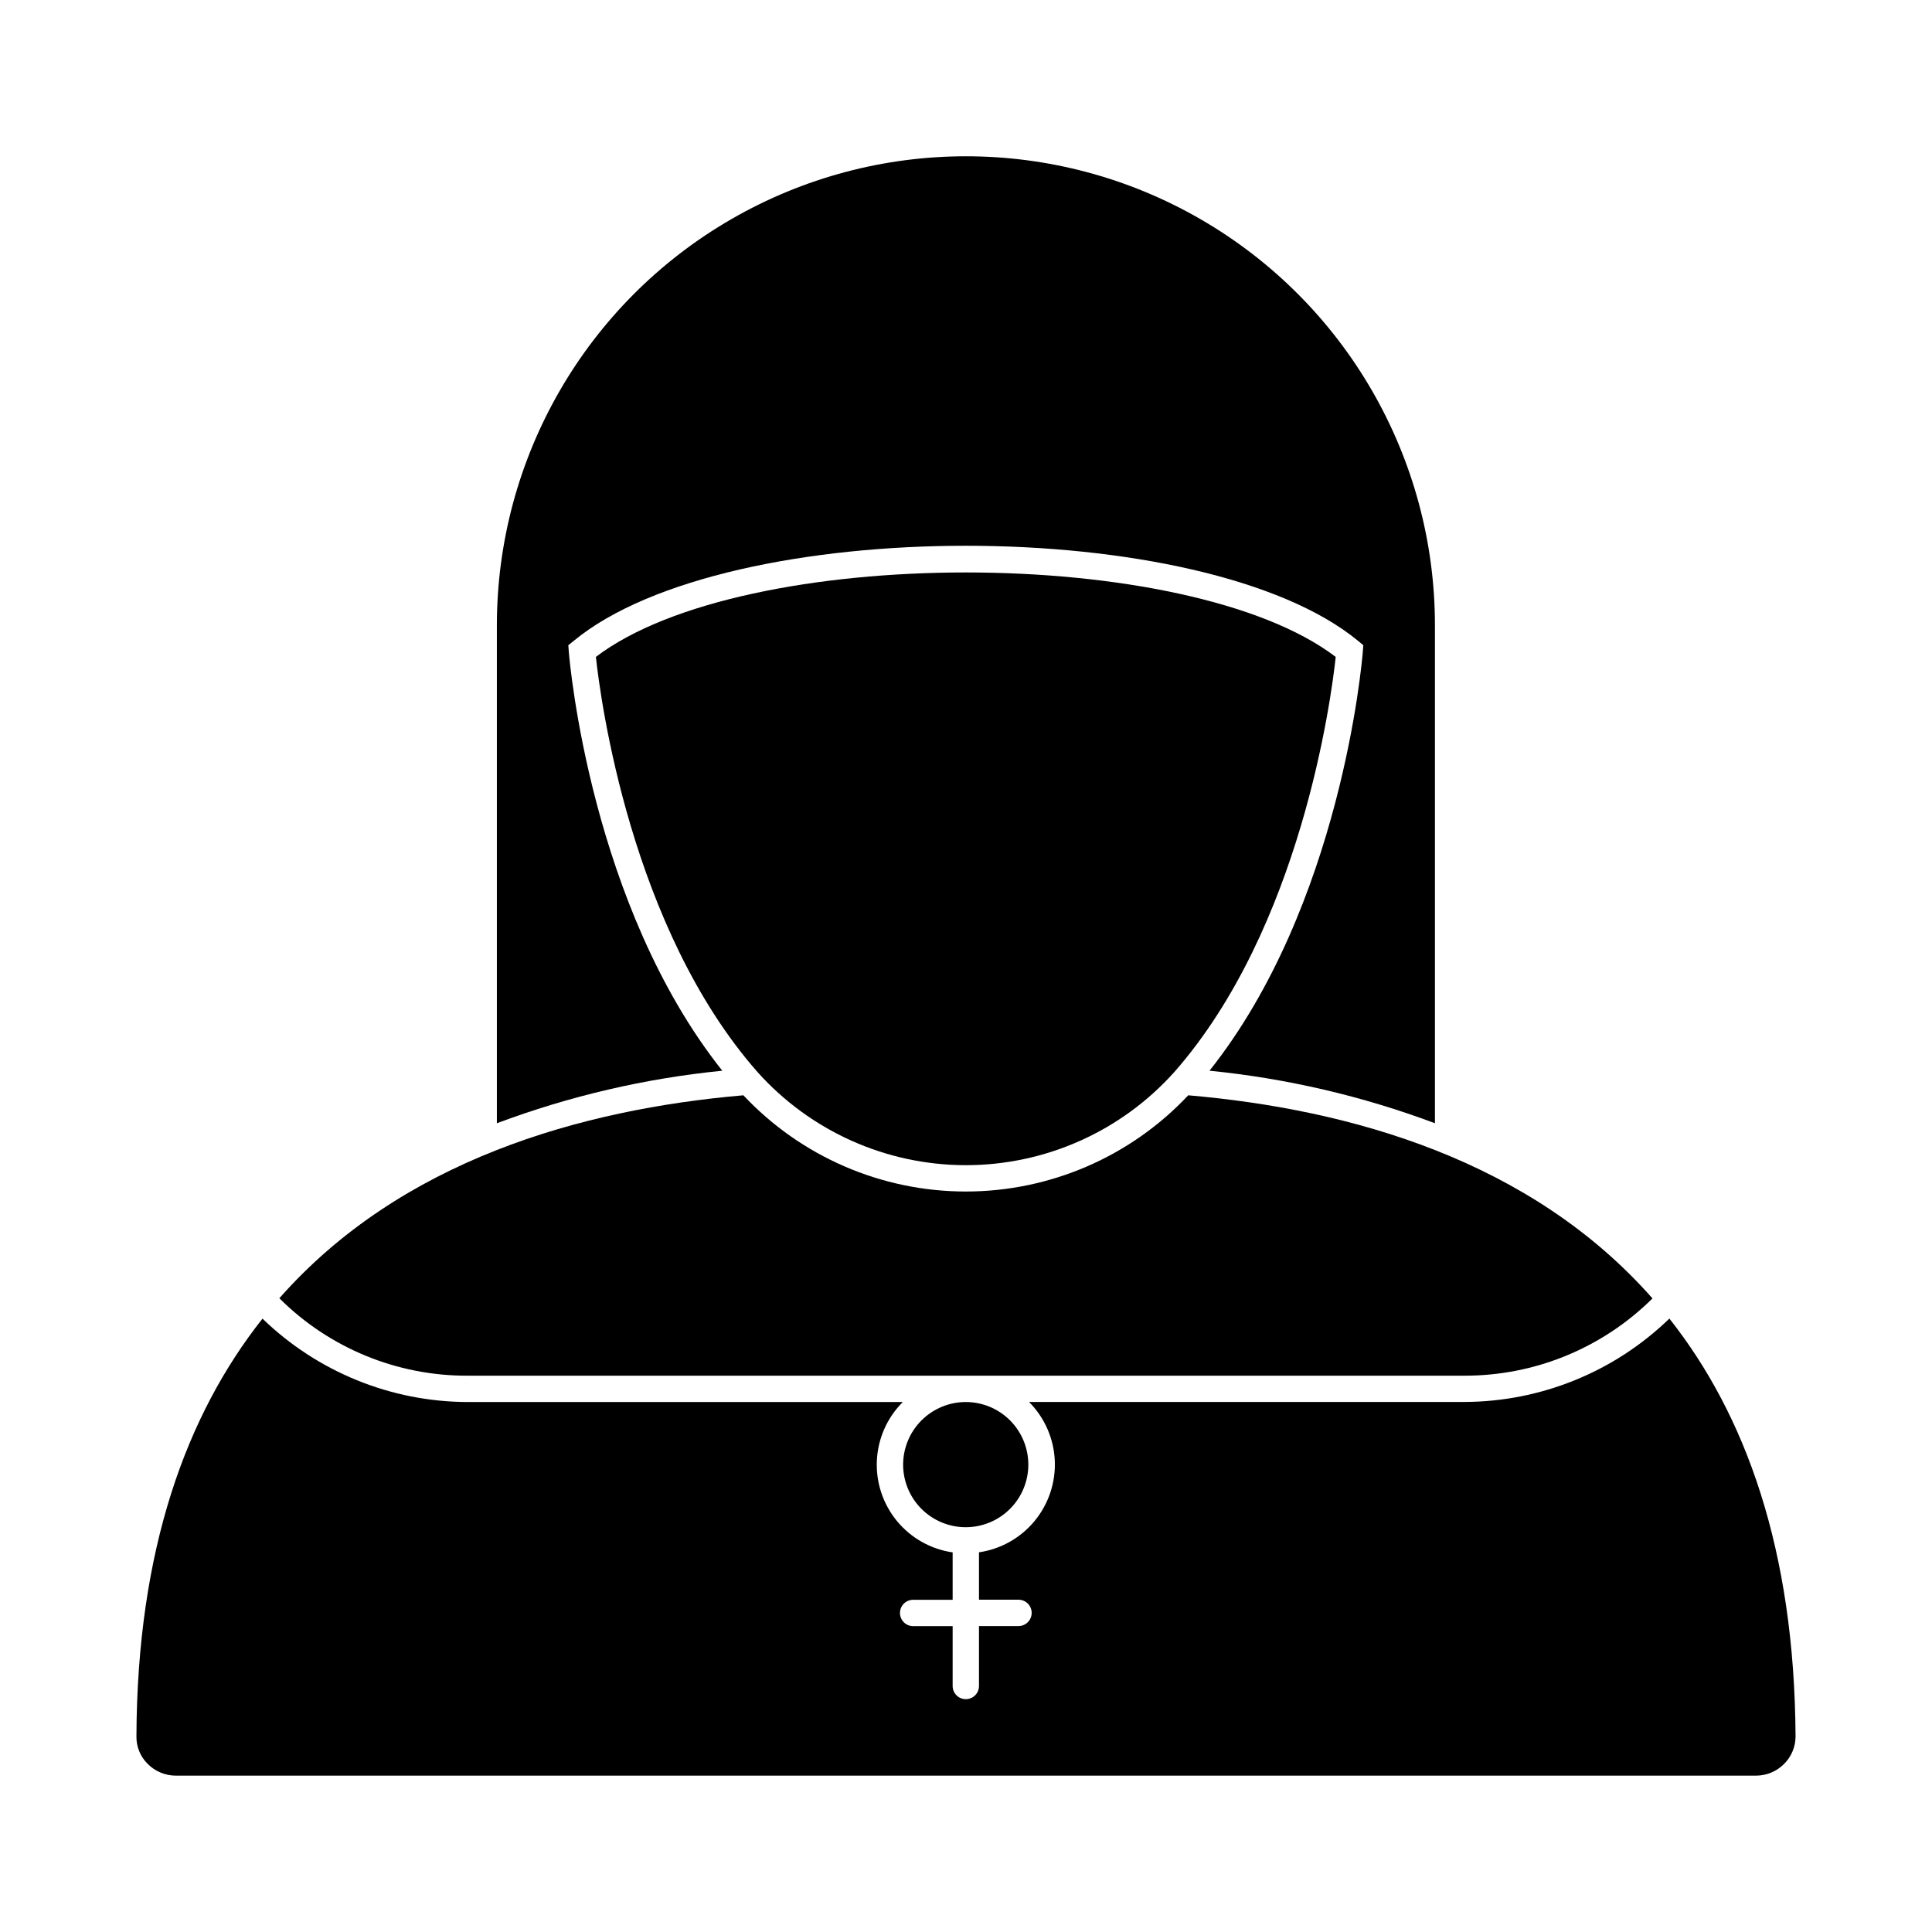
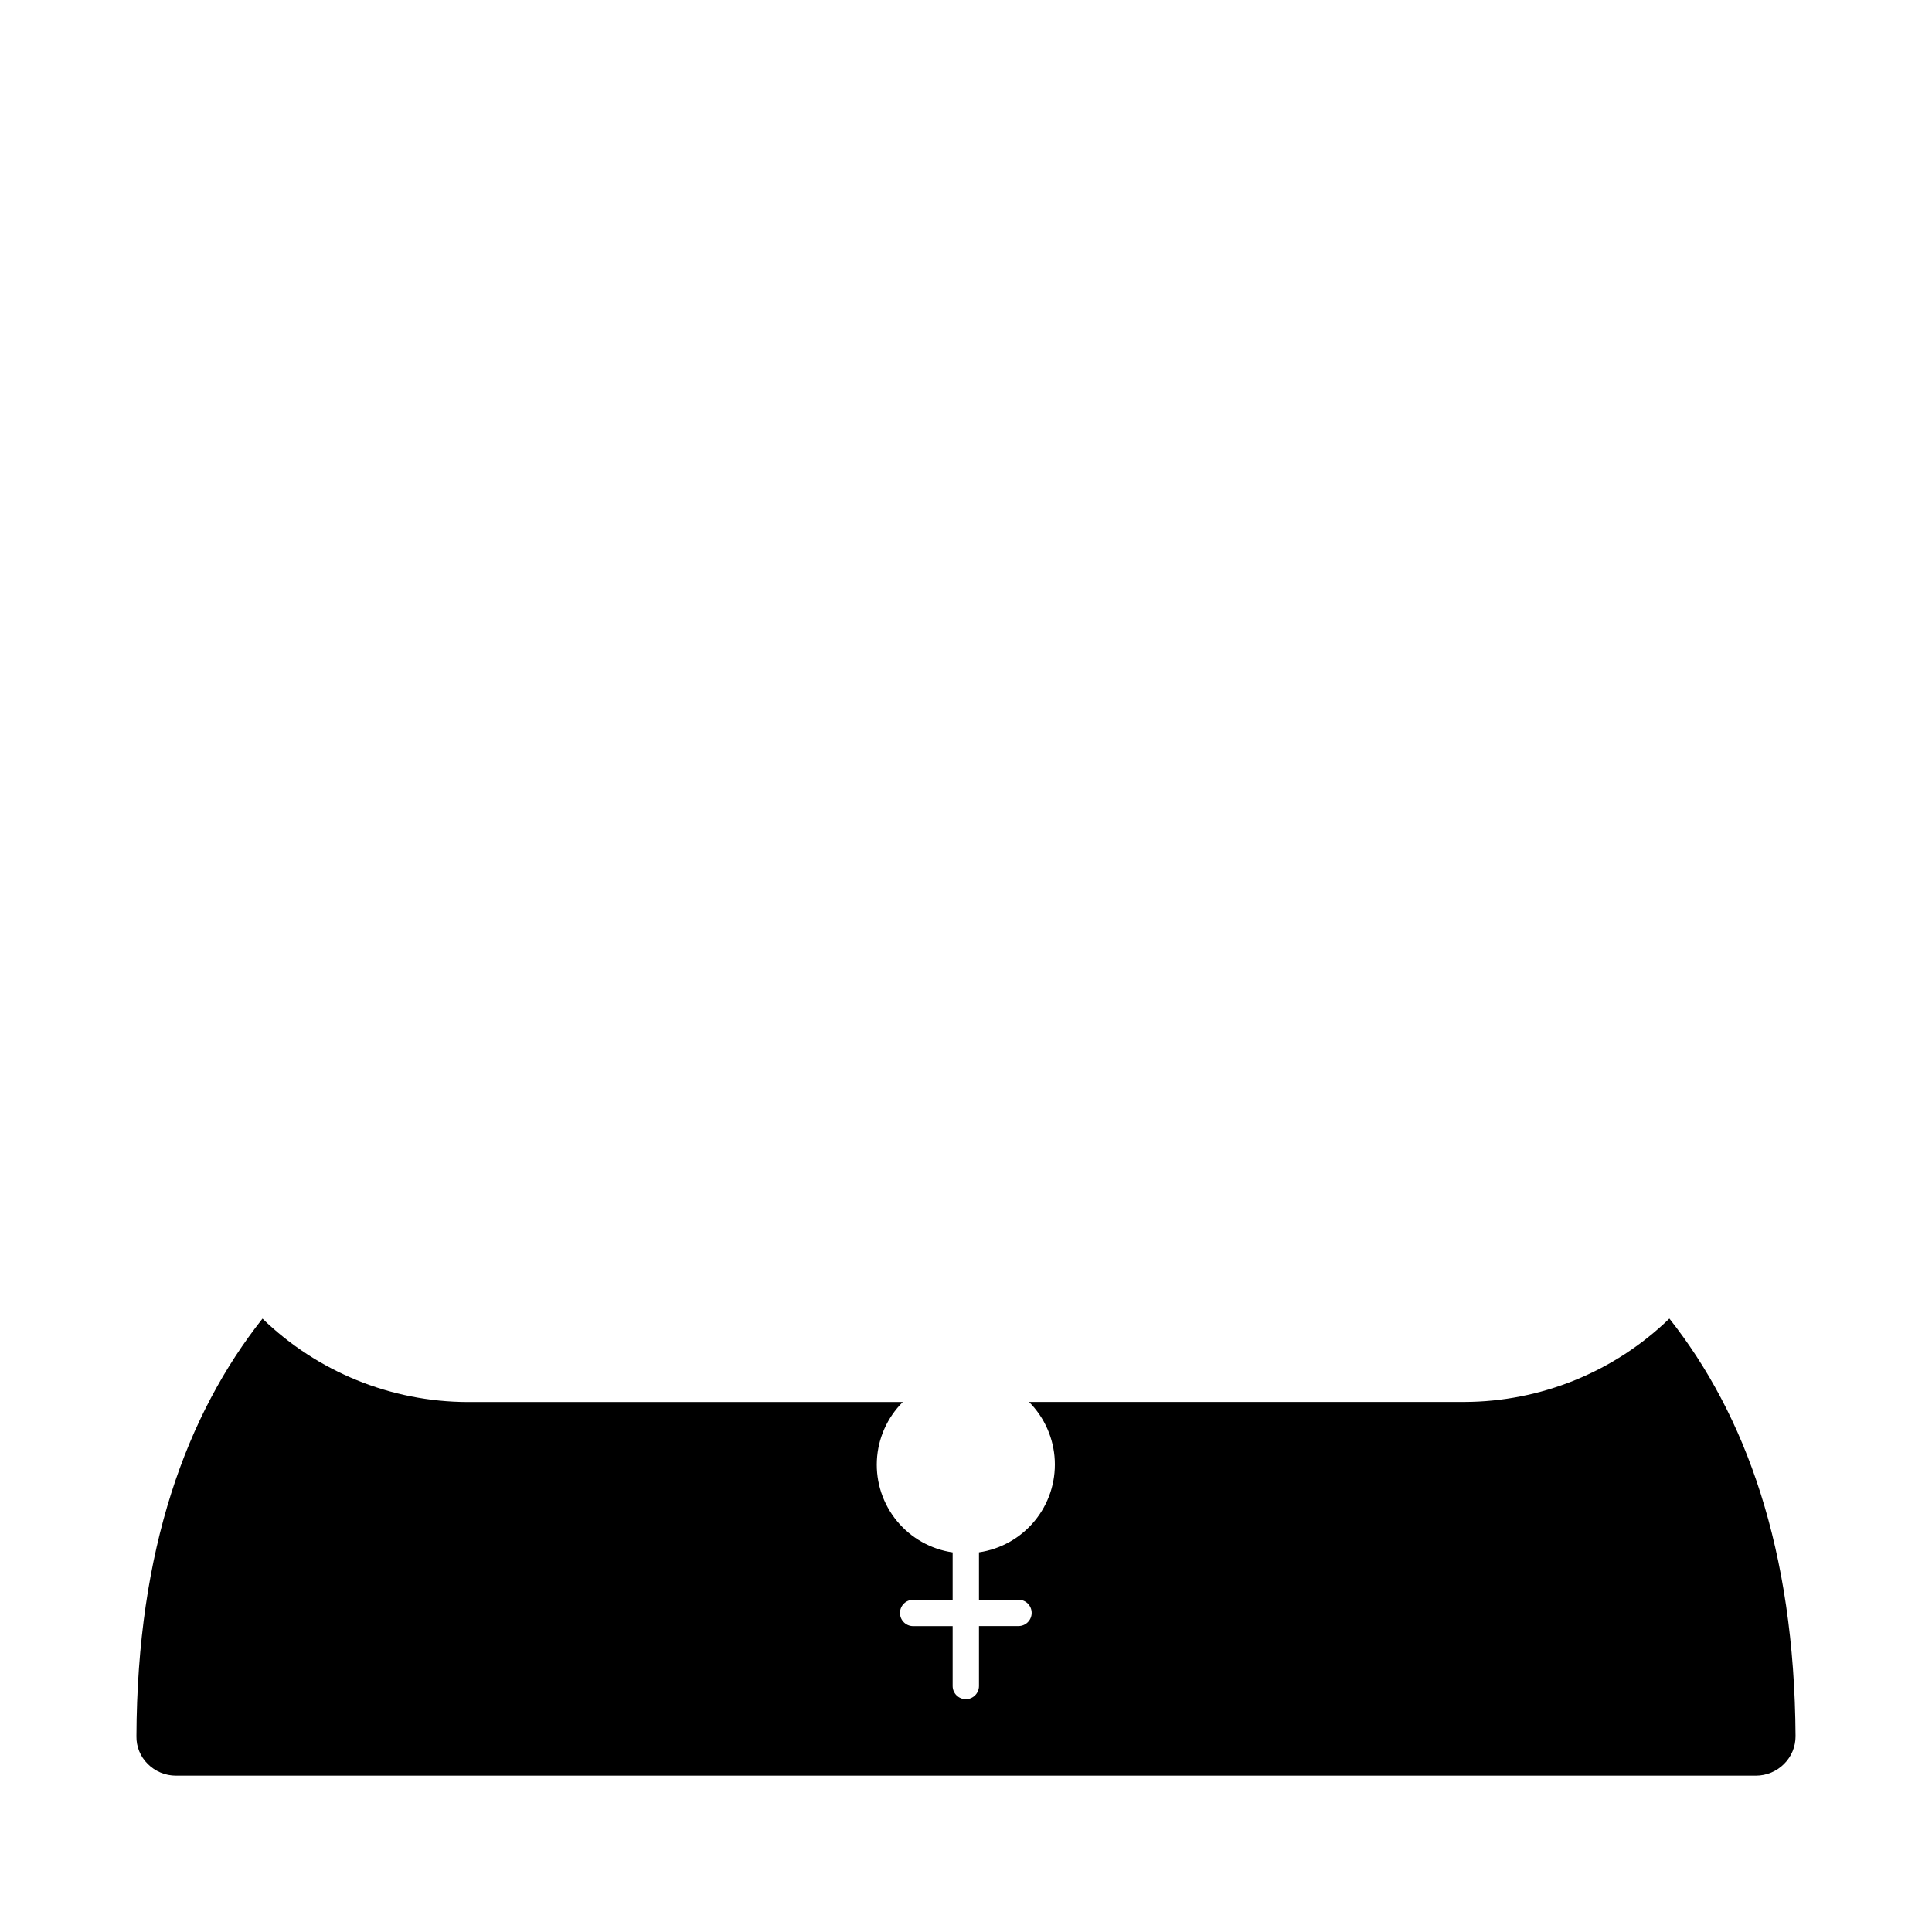
<svg xmlns="http://www.w3.org/2000/svg" fill="#000000" width="800px" height="800px" version="1.1" viewBox="144 144 512 512">
  <g>
-     <path d="m399.95 515.55c4.398 0.004 8.613 1.758 11.719 4.867 3.106 3.113 4.848 7.332 4.848 11.727-0.004 4.398-1.75 8.613-4.859 11.723-3.109 3.109-7.324 4.859-11.723 4.859-4.398 0.004-8.613-1.742-11.727-4.848-3.113-3.106-4.863-7.32-4.871-11.719 0.004-4.402 1.754-8.629 4.867-11.742 3.117-3.113 7.34-4.867 11.746-4.867z" />
-     <path d="m497.98 318.09c-1.211 11.258-9.258 71.84-42.754 109.99v-0.004c-14.066 15.719-34.16 24.707-55.254 24.707-21.09 0-41.188-8.988-55.25-24.707-33.551-38.152-41.598-98.734-42.805-109.99 39.172-29.84 156.89-29.84 196.06 0.004z" />
-     <path d="m335.42 427.75c-20.434 2.035-40.516 6.715-59.742 13.922v-131.96c0-44.406 23.691-85.441 62.148-107.64 38.461-22.207 85.844-22.207 124.3 0 38.457 22.203 62.148 63.238 62.148 107.64v131.96c-19.227-7.207-39.309-11.887-59.742-13.922 34.809-43.785 40.387-108.13 40.621-110.93l0.137-1.832-1.398-1.164c-40.805-33.59-167.08-33.59-207.84 0l-1.441 1.164 0.137 1.832c0.234 2.793 5.859 67.141 40.668 110.93z" />
-     <path d="m267.91 508.57c-18.695 0.074-36.648-7.312-49.879-20.52 32.199-36.523 79.887-50.066 122.97-53.785 15.289 16.273 36.621 25.5 58.949 25.5s43.66-9.227 58.949-25.5c43.129 3.719 90.824 17.262 123.02 53.828l0.004 0.004c-13.262 13.16-31.199 20.523-49.879 20.473z" />
    <path d="m619.84 604.14c0.004 2.742-1.082 5.371-3.023 7.305-1.98 2-4.68 3.125-7.492 3.121h-418.7c-2.816 0.004-5.512-1.121-7.492-3.121-1.949-1.926-3.023-4.566-2.977-7.305 0.188-49.645 13.281-85.234 33.406-110.69 14.574 14.121 34.055 22.043 54.348 22.102h115.34c-4.137 4.121-6.586 9.641-6.871 15.473-0.285 5.832 1.613 11.562 5.328 16.07 3.715 4.508 8.977 7.469 14.754 8.301v12.562l-10.469 0.004c-1.926 0-3.488 1.562-3.488 3.488 0 1.93 1.562 3.492 3.488 3.492h10.469v15.867-0.004c0 1.926 1.562 3.492 3.492 3.492 1.926 0 3.488-1.566 3.488-3.492v-15.883h10.473c1.926 0 3.488-1.562 3.488-3.492 0-1.926-1.562-3.488-3.488-3.488h-10.473v-12.562c5.777-0.844 11.031-3.805 14.742-8.309 3.715-4.504 5.617-10.227 5.344-16.055-0.273-5.832-2.707-11.348-6.824-15.484h115.34c20.297-0.051 39.785-7.973 54.359-22.098 20.152 25.516 33.156 61.105 33.438 110.7z" />
  </g>
</svg>